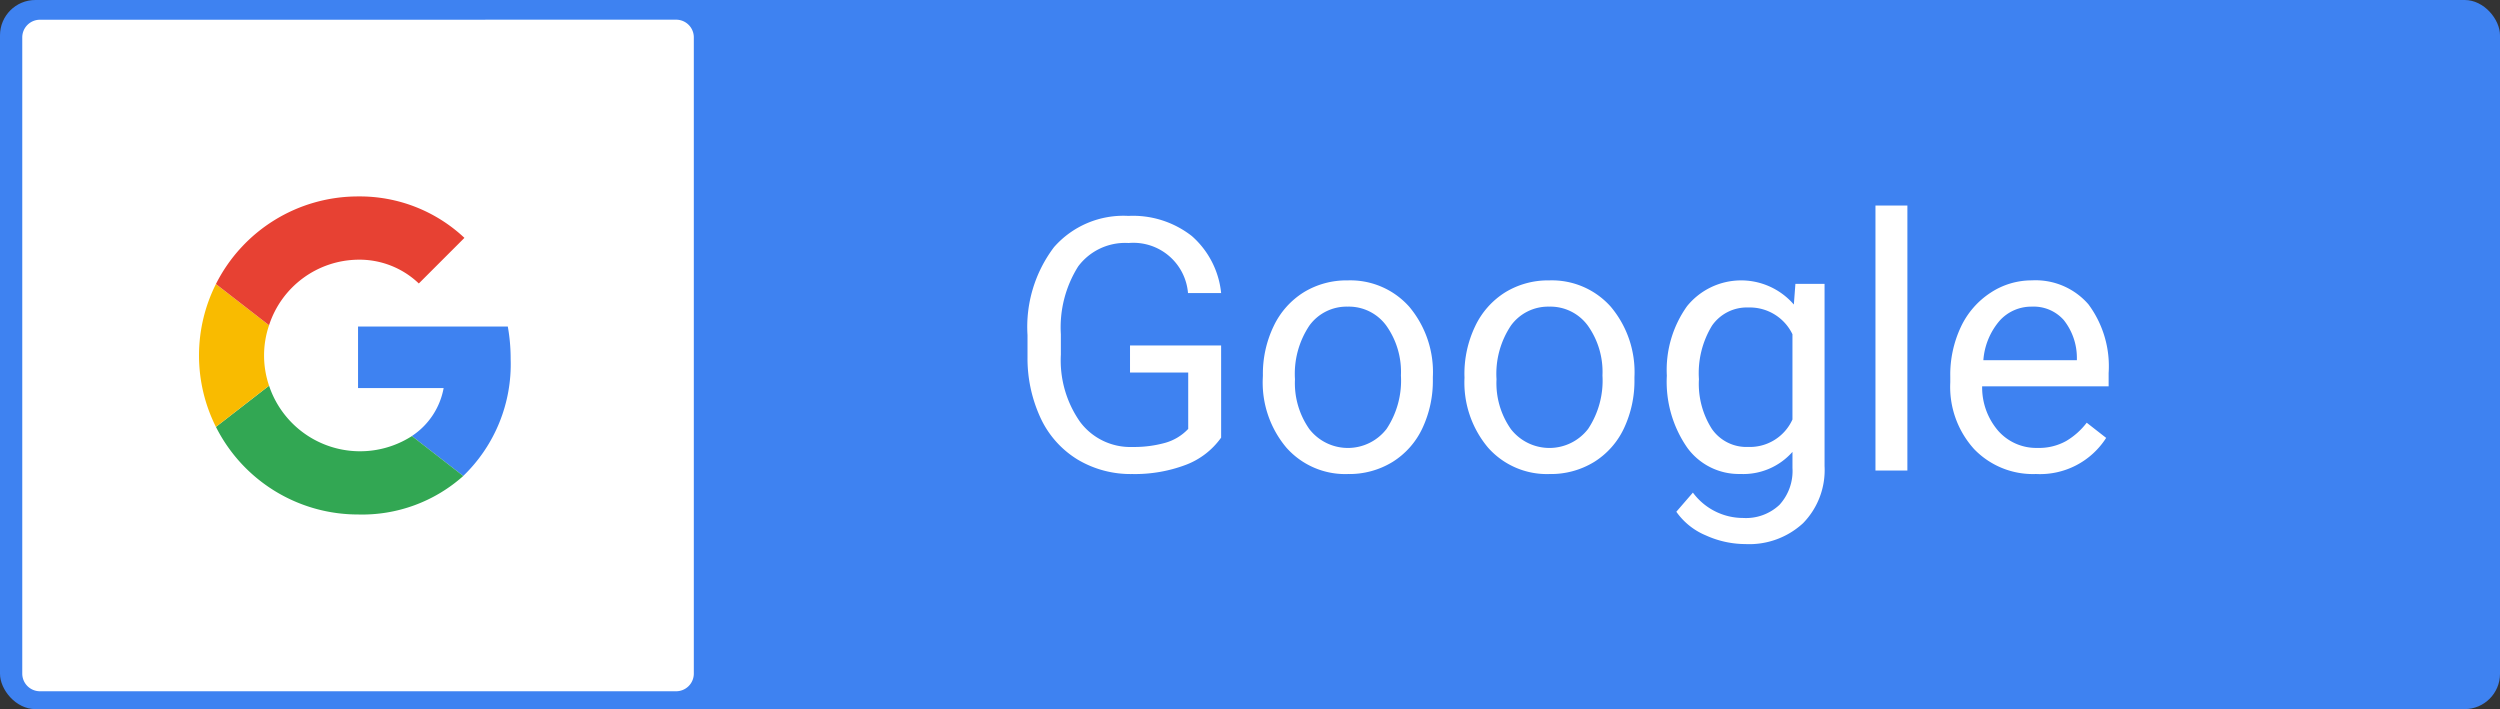
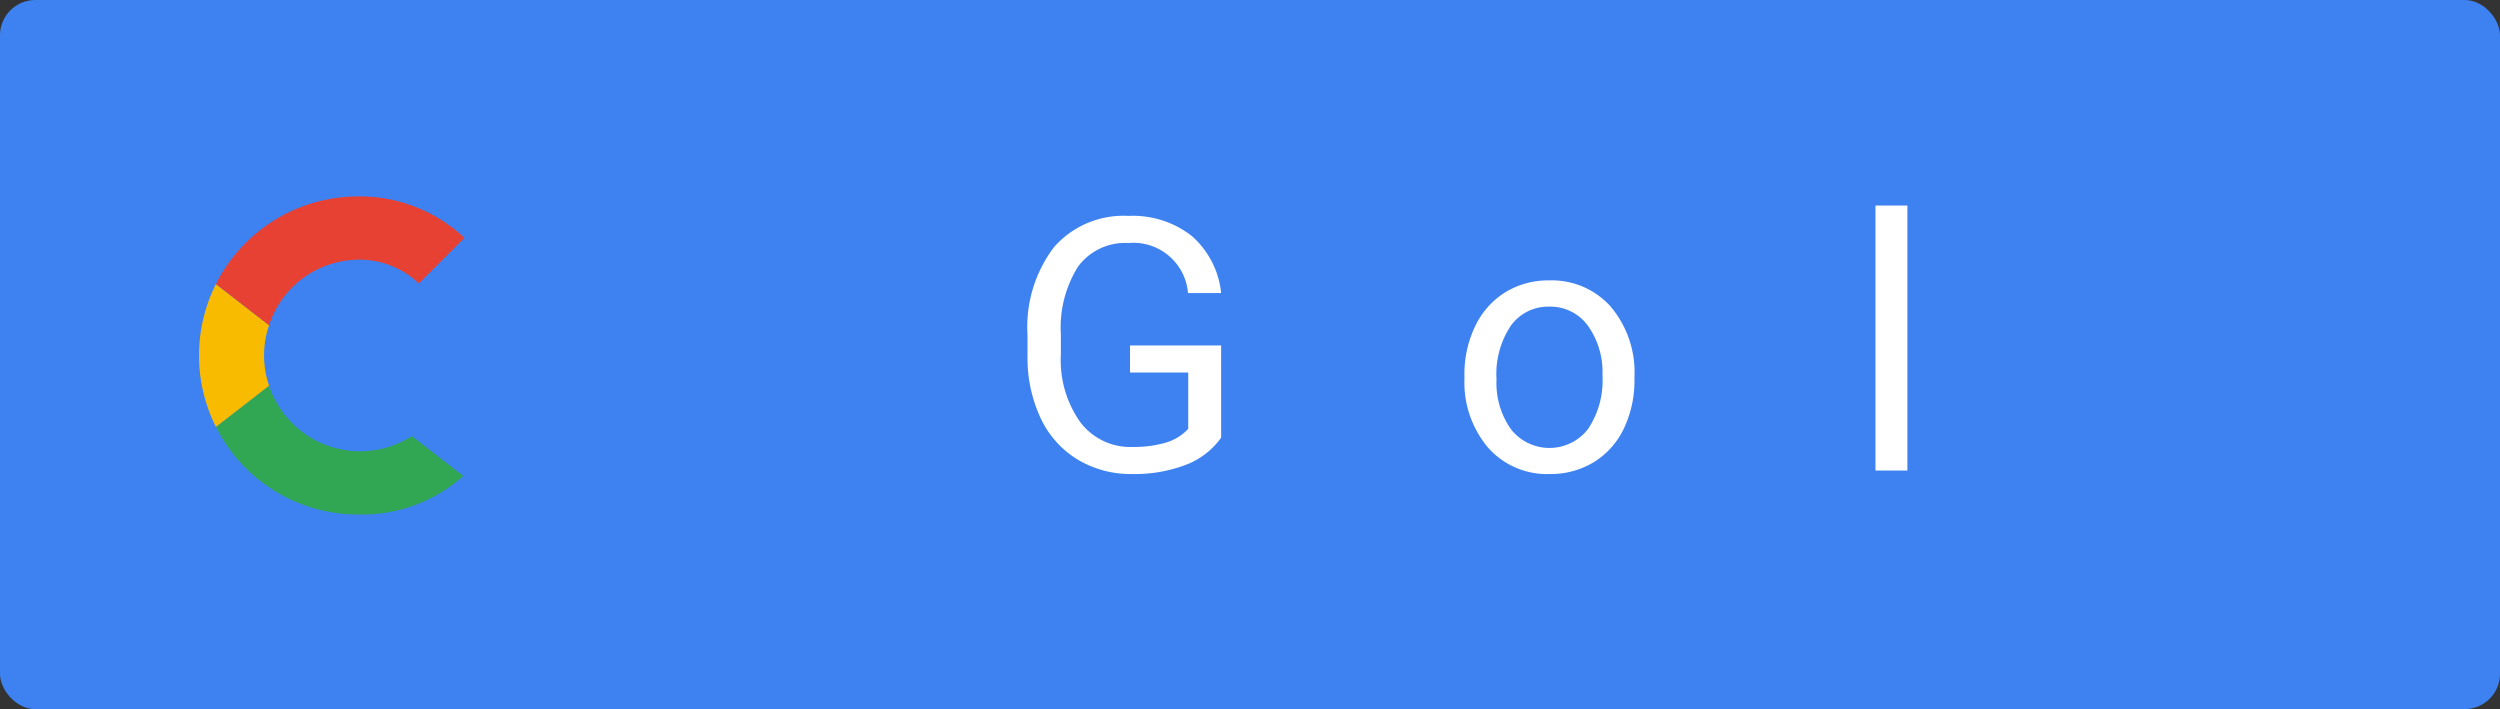
<svg xmlns="http://www.w3.org/2000/svg" viewBox="0 0 141.485 40.131">
  <rect x="0" y="0" width="141.485" height="40.131" fill="#333333" stroke="none" />
  <defs>
    <style>.a{fill:#3e82f1;}.b,.c{fill:#fff;}.b{fill-rule:evenodd;}.d{fill:#32a753;}.e{fill:#f9bb00;}.f{fill:#e74133;}</style>
  </defs>
  <title>btnGoogle</title>
  <rect class="a" width="141.485" height="40.131" rx="2" ry="2" />
-   <path class="b" d="M2.26,1.117a1,1,0,0,0-1,1V38.121a1,1,0,0,0,1,1H38.266a1,1,0,0,0,1-1V2.114a1,1,0,0,0-1-1Zm0,0" />
  <path class="c" d="M69.109,24.766a4.329,4.329,0,0,1-2.017,1.548,8.146,8.146,0,0,1-3.013.513,5.839,5.839,0,0,1-3.086-.815,5.431,5.431,0,0,1-2.085-2.319,8.013,8.013,0,0,1-.757-3.486v-1.24a7.479,7.479,0,0,1,1.5-4.98,5.224,5.224,0,0,1,4.214-1.768,5.4,5.4,0,0,1,3.584,1.138,4.956,4.956,0,0,1,1.66,3.228H67.234a3.1,3.1,0,0,0-3.359-2.832,3.318,3.318,0,0,0-2.856,1.324,6.473,6.473,0,0,0-.981,3.837v1.162a6.059,6.059,0,0,0,1.094,3.808,3.546,3.546,0,0,0,2.959,1.412,6.559,6.559,0,0,0,1.846-.233,2.849,2.849,0,0,0,1.309-.79V21.084H63.952V19.551h5.156Z" />
-   <path class="c" d="M71.472,21.25a6.238,6.238,0,0,1,.61-2.793,4.558,4.558,0,0,1,1.7-1.914,4.626,4.626,0,0,1,2.485-.674,4.457,4.457,0,0,1,3.491,1.494,5.749,5.749,0,0,1,1.333,3.975v.127a6.3,6.3,0,0,1-.591,2.769,4.484,4.484,0,0,1-1.689,1.909,4.677,4.677,0,0,1-2.524.684A4.444,4.444,0,0,1,72.8,25.332a5.719,5.719,0,0,1-1.333-3.955Zm1.816.215a4.519,4.519,0,0,0,.815,2.822,2.763,2.763,0,0,0,4.37-.015,4.945,4.945,0,0,0,.811-3.022,4.515,4.515,0,0,0-.825-2.817,2.624,2.624,0,0,0-2.192-1.079,2.6,2.6,0,0,0-2.158,1.064A4.908,4.908,0,0,0,73.288,21.465Z" />
  <path class="c" d="M82.878,21.25a6.238,6.238,0,0,1,.61-2.793,4.558,4.558,0,0,1,1.7-1.914,4.626,4.626,0,0,1,2.485-.674,4.457,4.457,0,0,1,3.491,1.494A5.749,5.749,0,0,1,92.5,21.338v.127a6.3,6.3,0,0,1-.591,2.769,4.484,4.484,0,0,1-1.689,1.909,4.677,4.677,0,0,1-2.524.684,4.444,4.444,0,0,1-3.481-1.494,5.719,5.719,0,0,1-1.333-3.955Zm1.816.215a4.519,4.519,0,0,0,.815,2.822,2.763,2.763,0,0,0,4.37-.015,4.945,4.945,0,0,0,.811-3.022,4.515,4.515,0,0,0-.825-2.817,2.624,2.624,0,0,0-2.192-1.079,2.6,2.6,0,0,0-2.158,1.064A4.908,4.908,0,0,0,84.694,21.465Z" />
-   <path class="c" d="M94.333,21.26a6.21,6.21,0,0,1,1.143-3.931,3.939,3.939,0,0,1,6.045-.093l.088-1.172h1.65V26.377a4.3,4.3,0,0,1-1.216,3.232,4.485,4.485,0,0,1-3.267,1.182A5.441,5.441,0,0,1,96.54,30.3a3.844,3.844,0,0,1-1.67-1.338l.938-1.084a3.532,3.532,0,0,0,2.842,1.436,2.766,2.766,0,0,0,2.056-.742,2.839,2.839,0,0,0,.737-2.09v-.908a3.714,3.714,0,0,1-2.959,1.25,3.608,3.608,0,0,1-3-1.494A6.531,6.531,0,0,1,94.333,21.26Zm1.816.205a4.738,4.738,0,0,0,.732,2.808,2.379,2.379,0,0,0,2.051,1.021,2.646,2.646,0,0,0,2.51-1.553V18.916a2.678,2.678,0,0,0-2.49-1.514,2.4,2.4,0,0,0-2.061,1.025A5.158,5.158,0,0,0,96.15,21.465Z" />
  <path class="c" d="M107.946,26.631H106.14v-15h1.807Z" />
-   <path class="c" d="M115.222,26.826a4.617,4.617,0,0,1-3.5-1.411,5.237,5.237,0,0,1-1.348-3.774v-.332a6.341,6.341,0,0,1,.6-2.808,4.681,4.681,0,0,1,1.68-1.934,4.225,4.225,0,0,1,2.339-.7,3.957,3.957,0,0,1,3.2,1.357,5.875,5.875,0,0,1,1.143,3.887v.752h-7.158a3.756,3.756,0,0,0,.913,2.524,2.869,2.869,0,0,0,2.222.962,3.143,3.143,0,0,0,1.621-.391,4.082,4.082,0,0,0,1.162-1.035l1.1.859A4.439,4.439,0,0,1,115.222,26.826ZM115,17.354a2.409,2.409,0,0,0-1.836.8,3.865,3.865,0,0,0-.918,2.231h5.293v-.137a3.442,3.442,0,0,0-.742-2.134A2.269,2.269,0,0,0,115,17.354Z" />
  <path class="a" d="M28.739,18.481H20.263v3.481h4.844a4.14,4.14,0,0,1-1.8,2.716l2.909,2.258A8.777,8.777,0,0,0,28.9,20.322,10.34,10.34,0,0,0,28.739,18.481Z" />
  <path class="d" d="M23.311,24.679a5.43,5.43,0,0,1-8.084-2.851L12.22,24.159a9,9,0,0,0,8.043,4.958,8.592,8.592,0,0,0,5.956-2.18Z" />
  <path class="e" d="M15.227,18.407,12.22,16.076a9.011,9.011,0,0,0,0,8.084l3.007-2.332a5.32,5.32,0,0,1,0-3.42Z" />
  <path class="f" d="M20.263,11.117a9,9,0,0,0-8.043,4.958l3.007,2.332a5.364,5.364,0,0,1,5.036-3.71,4.862,4.862,0,0,1,3.44,1.346l2.581-2.581A8.649,8.649,0,0,0,20.263,11.117Z" />
</svg>